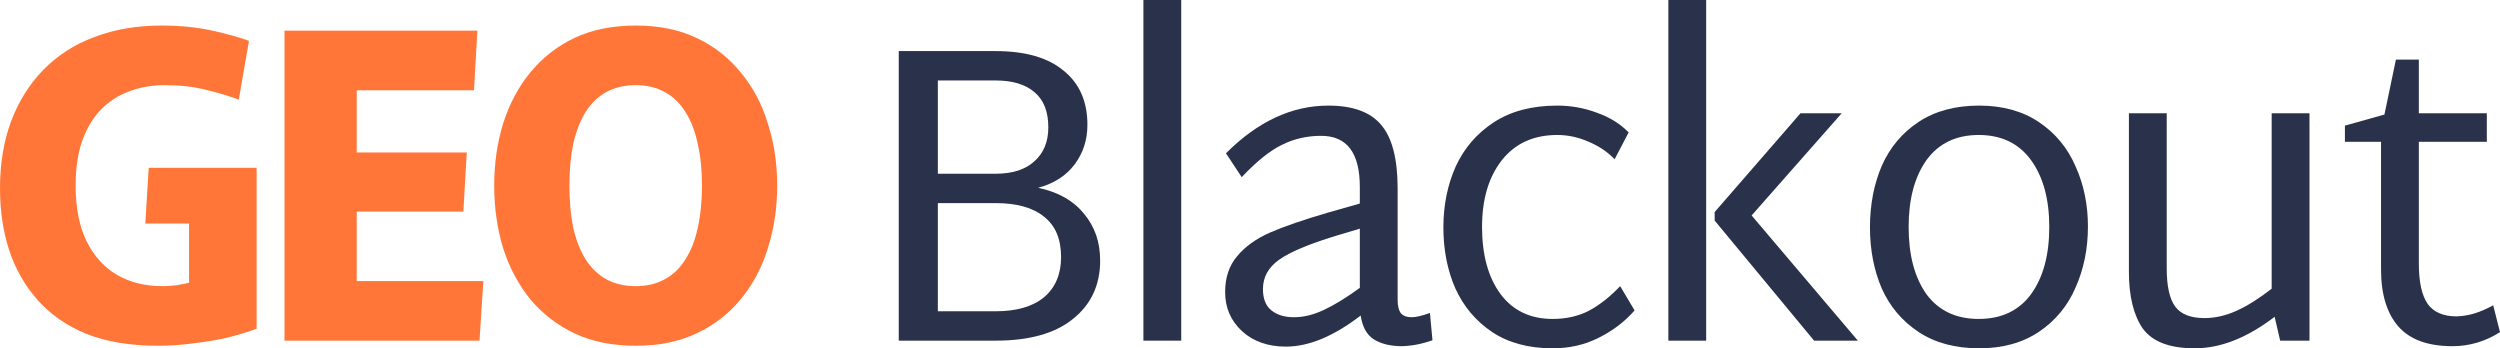
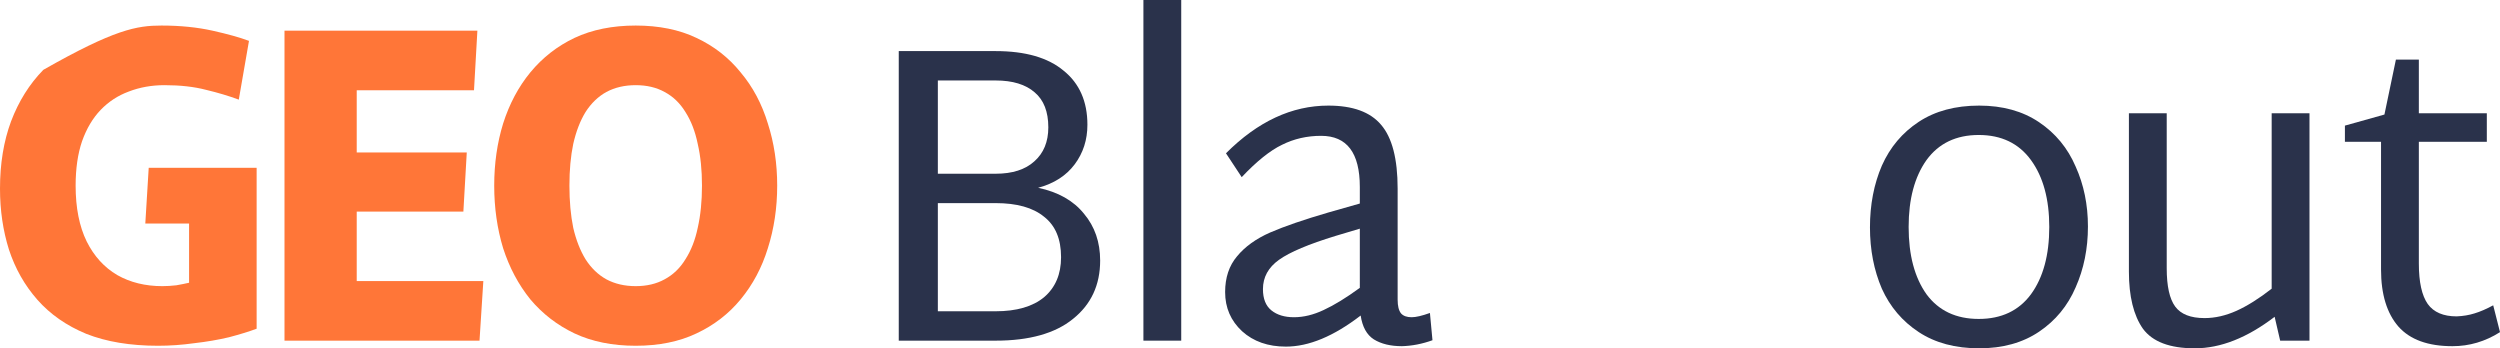
<svg xmlns="http://www.w3.org/2000/svg" width="445" height="62" viewBox="0 0 445 62" fill="none">
-   <path d="M28.134 61.545C23.193 61.545 18.933 60.838 15.353 59.423C11.823 57.958 8.924 55.936 6.655 53.359C4.387 50.782 2.697 47.801 1.588 44.416C0.529 41.03 0 37.417 0 33.577C0 29.13 0.655 25.139 1.966 21.602C3.328 18.014 5.244 14.957 7.714 12.43C10.235 9.853 13.26 7.908 16.79 6.594C20.37 5.23 24.353 4.548 28.739 4.548C32.067 4.548 35.092 4.851 37.815 5.457C40.538 6.064 42.706 6.67 44.319 7.276L42.504 17.736C40.739 17.079 38.798 16.498 36.681 15.993C34.563 15.437 32.092 15.159 29.269 15.159C27 15.159 24.882 15.538 22.916 16.296C21 17.003 19.336 18.09 17.924 19.555C16.512 21.02 15.403 22.89 14.597 25.164C13.84 27.387 13.462 30.015 13.462 33.047C13.462 36.988 14.118 40.297 15.428 42.976C16.739 45.603 18.555 47.599 20.874 48.963C23.193 50.277 25.865 50.934 28.891 50.934C29.697 50.934 30.529 50.883 31.386 50.782C32.244 50.631 33 50.479 33.655 50.328V34.032L38.949 39.792H25.865L26.471 29.863H45.681V58.513C44.319 59.019 42.681 59.524 40.764 60.029C38.849 60.484 36.781 60.838 34.563 61.09C32.395 61.394 30.252 61.545 28.134 61.545Z" fill="#FF7638" />
+   <path d="M28.134 61.545C23.193 61.545 18.933 60.838 15.353 59.423C11.823 57.958 8.924 55.936 6.655 53.359C4.387 50.782 2.697 47.801 1.588 44.416C0.529 41.03 0 37.417 0 33.577C0 29.13 0.655 25.139 1.966 21.602C3.328 18.014 5.244 14.957 7.714 12.43C20.37 5.23 24.353 4.548 28.739 4.548C32.067 4.548 35.092 4.851 37.815 5.457C40.538 6.064 42.706 6.67 44.319 7.276L42.504 17.736C40.739 17.079 38.798 16.498 36.681 15.993C34.563 15.437 32.092 15.159 29.269 15.159C27 15.159 24.882 15.538 22.916 16.296C21 17.003 19.336 18.09 17.924 19.555C16.512 21.02 15.403 22.89 14.597 25.164C13.84 27.387 13.462 30.015 13.462 33.047C13.462 36.988 14.118 40.297 15.428 42.976C16.739 45.603 18.555 47.599 20.874 48.963C23.193 50.277 25.865 50.934 28.891 50.934C29.697 50.934 30.529 50.883 31.386 50.782C32.244 50.631 33 50.479 33.655 50.328V34.032L38.949 39.792H25.865L26.471 29.863H45.681V58.513C44.319 59.019 42.681 59.524 40.764 60.029C38.849 60.484 36.781 60.838 34.563 61.09C32.395 61.394 30.252 61.545 28.134 61.545Z" fill="#FF7638" />
  <path d="M50.64 5.457H84.975L84.371 16.069H63.497V27.134H83.085L82.48 37.67H63.497V50.025H86.034L85.354 60.636H50.64V5.457Z" fill="#FF7638" />
  <path d="M113.155 61.545C109.02 61.545 105.39 60.813 102.264 59.347C99.189 57.882 96.567 55.861 94.399 53.284C92.281 50.656 90.668 47.624 89.558 44.188C88.499 40.702 87.97 36.988 87.97 33.047C87.97 29.105 88.499 25.416 89.558 21.98C90.668 18.494 92.281 15.462 94.399 12.885C96.567 10.258 99.189 8.211 102.264 6.746C105.39 5.28 109.02 4.548 113.155 4.548C117.289 4.548 120.894 5.28 123.97 6.746C127.096 8.211 129.718 10.258 131.835 12.885C134.003 15.462 135.617 18.494 136.676 21.98C137.785 25.416 138.34 29.105 138.34 33.047C138.34 36.988 137.785 40.702 136.676 44.188C135.617 47.624 134.003 50.656 131.835 53.284C129.718 55.861 127.096 57.882 123.97 59.347C120.894 60.813 117.289 61.545 113.155 61.545ZM113.155 50.934C115.121 50.934 116.835 50.53 118.298 49.721C119.81 48.913 121.046 47.725 122.003 46.159C123.012 44.593 123.743 42.723 124.197 40.55C124.701 38.327 124.953 35.826 124.953 33.047C124.953 30.267 124.701 27.791 124.197 25.619C123.743 23.395 123.012 21.5 122.003 19.934C121.046 18.368 119.81 17.18 118.298 16.372C116.835 15.563 115.121 15.159 113.155 15.159C111.188 15.159 109.449 15.563 107.936 16.372C106.474 17.18 105.239 18.368 104.23 19.934C103.272 21.5 102.541 23.395 102.037 25.619C101.583 27.791 101.357 30.267 101.357 33.047C101.357 35.826 101.583 38.327 102.037 40.55C102.541 42.723 103.272 44.593 104.23 46.159C105.239 47.725 106.474 48.913 107.936 49.721C109.449 50.53 111.188 50.934 113.155 50.934Z" fill="#FF7638" />
  <path d="M184.786 33.425C188.366 34.183 191.088 35.724 192.954 38.049C194.87 40.323 195.828 43.102 195.828 46.386C195.828 50.732 194.214 54.193 190.987 56.77C187.811 59.347 183.223 60.636 177.223 60.636H159.979V9.095H177.223C182.517 9.095 186.55 10.258 189.324 12.582C192.147 14.856 193.559 18.064 193.559 22.208C193.559 24.886 192.803 27.235 191.29 29.257C189.777 31.278 187.609 32.667 184.786 33.425ZM166.937 14.325V30.924H177.223C180.198 30.924 182.492 30.192 184.105 28.726C185.769 27.261 186.601 25.24 186.601 22.663C186.601 19.884 185.794 17.812 184.181 16.447C182.567 15.033 180.248 14.325 177.223 14.325H166.937ZM177.223 55.406C180.954 55.406 183.828 54.572 185.845 52.905C187.861 51.187 188.87 48.812 188.87 45.78C188.87 42.546 187.861 40.146 185.845 38.58C183.878 36.962 181.004 36.154 177.223 36.154H166.937V55.406H177.223Z" fill="#2A324B" />
  <path d="M203.528 0H210.259V60.636H203.528V0Z" fill="#2A324B" />
  <path d="M254.98 60.56C253.165 61.217 251.35 61.571 249.535 61.621C247.518 61.621 245.854 61.217 244.543 60.408C243.283 59.6 242.501 58.185 242.199 56.164C237.409 59.852 232.972 61.697 228.888 61.697C225.712 61.697 223.115 60.787 221.098 58.968C219.081 57.099 218.073 54.774 218.073 51.995C218.073 49.418 218.779 47.296 220.191 45.628C221.602 43.91 223.569 42.495 226.09 41.384C228.661 40.272 232.115 39.085 236.451 37.822L242.048 36.23V33.274C242.048 27.21 239.754 24.178 235.165 24.178C232.644 24.178 230.325 24.709 228.207 25.77C226.09 26.781 223.695 28.701 221.023 31.531L218.224 27.286C223.871 21.627 229.947 18.797 236.451 18.797C240.787 18.797 243.913 19.934 245.829 22.208C247.796 24.482 248.779 28.271 248.779 33.577V53.359C248.779 54.471 248.98 55.279 249.384 55.785C249.787 56.24 250.417 56.467 251.275 56.467C252.031 56.467 253.115 56.214 254.527 55.709L254.98 60.56ZM224.804 51.465C224.804 53.183 225.308 54.446 226.317 55.254C227.325 56.063 228.661 56.467 230.325 56.467C232.039 56.467 233.804 56.038 235.619 55.178C237.485 54.319 239.628 53.006 242.048 51.237V40.702L237.737 41.99C232.947 43.456 229.594 44.87 227.678 46.235C225.762 47.599 224.804 49.342 224.804 51.465Z" fill="#2A324B" />
-   <path d="M276.36 62C272.125 62 268.545 61.04 265.621 59.12C262.696 57.149 260.503 54.547 259.041 51.313C257.629 48.079 256.923 44.466 256.923 40.474C256.923 36.533 257.654 32.92 259.116 29.636C260.629 26.351 262.898 23.724 265.923 21.753C268.948 19.782 272.705 18.797 277.192 18.797C279.663 18.797 282.032 19.227 284.301 20.086C286.57 20.894 288.436 22.056 289.898 23.572L287.402 28.347C286.142 27.033 284.604 25.998 282.789 25.24C280.973 24.431 279.108 24.027 277.192 24.027C272.957 24.027 269.654 25.543 267.284 28.575C264.965 31.556 263.805 35.497 263.805 40.398C263.805 45.35 264.889 49.317 267.058 52.298C269.276 55.279 272.377 56.77 276.36 56.77C278.831 56.77 281.024 56.265 282.94 55.254C284.856 54.193 286.671 52.753 288.385 50.934L290.957 55.254C289.242 57.225 287.125 58.842 284.604 60.105C282.133 61.368 279.385 62 276.36 62Z" fill="#2A324B" />
-   <path d="M296.966 0H303.697V60.636H296.966V0ZM330.697 60.636H322.907L305.21 39.262V37.746L320.487 20.161H327.823L311.79 38.352L330.697 60.636Z" fill="#2A324B" />
  <path d="M352.291 62C348.056 62 344.476 61.04 341.552 59.12C338.627 57.2 336.434 54.623 334.972 51.389C333.56 48.104 332.854 44.466 332.854 40.474C332.854 36.432 333.56 32.769 334.972 29.484C336.434 26.2 338.627 23.597 341.552 21.677C344.476 19.757 348.056 18.797 352.291 18.797C356.476 18.797 360.031 19.782 362.955 21.753C365.879 23.724 368.048 26.351 369.459 29.636C370.921 32.87 371.653 36.432 371.653 40.323C371.653 44.264 370.921 47.877 369.459 51.161C368.048 54.446 365.879 57.073 362.955 59.044C360.031 61.015 356.476 62 352.291 62ZM352.216 56.77C356.249 56.77 359.35 55.305 361.518 52.374C363.686 49.393 364.77 45.401 364.77 40.398C364.77 35.447 363.686 31.48 361.518 28.499C359.35 25.517 356.249 24.027 352.216 24.027C348.182 24.027 345.081 25.517 342.913 28.499C340.796 31.48 339.737 35.447 339.737 40.398C339.737 45.401 340.796 49.393 342.913 52.374C345.081 55.305 348.182 56.77 352.216 56.77Z" fill="#2A324B" />
  <path d="M411.088 20.161V60.636H405.869L404.886 56.391C399.995 60.13 395.256 62 390.668 62C386.231 62 383.155 60.838 381.441 58.513C379.777 56.139 378.945 52.753 378.945 48.357V20.161H385.676V47.751C385.676 50.934 386.18 53.208 387.189 54.572C388.197 55.936 389.936 56.619 392.407 56.619C394.273 56.619 396.163 56.189 398.079 55.33C399.995 54.471 402.088 53.157 404.357 51.389V20.161H411.088Z" fill="#2A324B" />
  <path d="M445 59.12C442.378 60.787 439.555 61.621 436.529 61.621C432.193 61.621 428.992 60.459 426.924 58.135C424.857 55.76 423.824 52.374 423.824 47.978V25.24H417.395V22.359L424.429 20.389L426.471 10.611H430.555V20.161H442.655V25.24H430.555V46.917C430.555 50.201 431.084 52.602 432.143 54.117C433.202 55.583 434.916 56.315 437.286 56.315C438.445 56.265 439.504 56.088 440.462 55.785C441.471 55.482 442.58 55.002 443.79 54.345L445 59.12Z" fill="#2A324B" />
</svg>